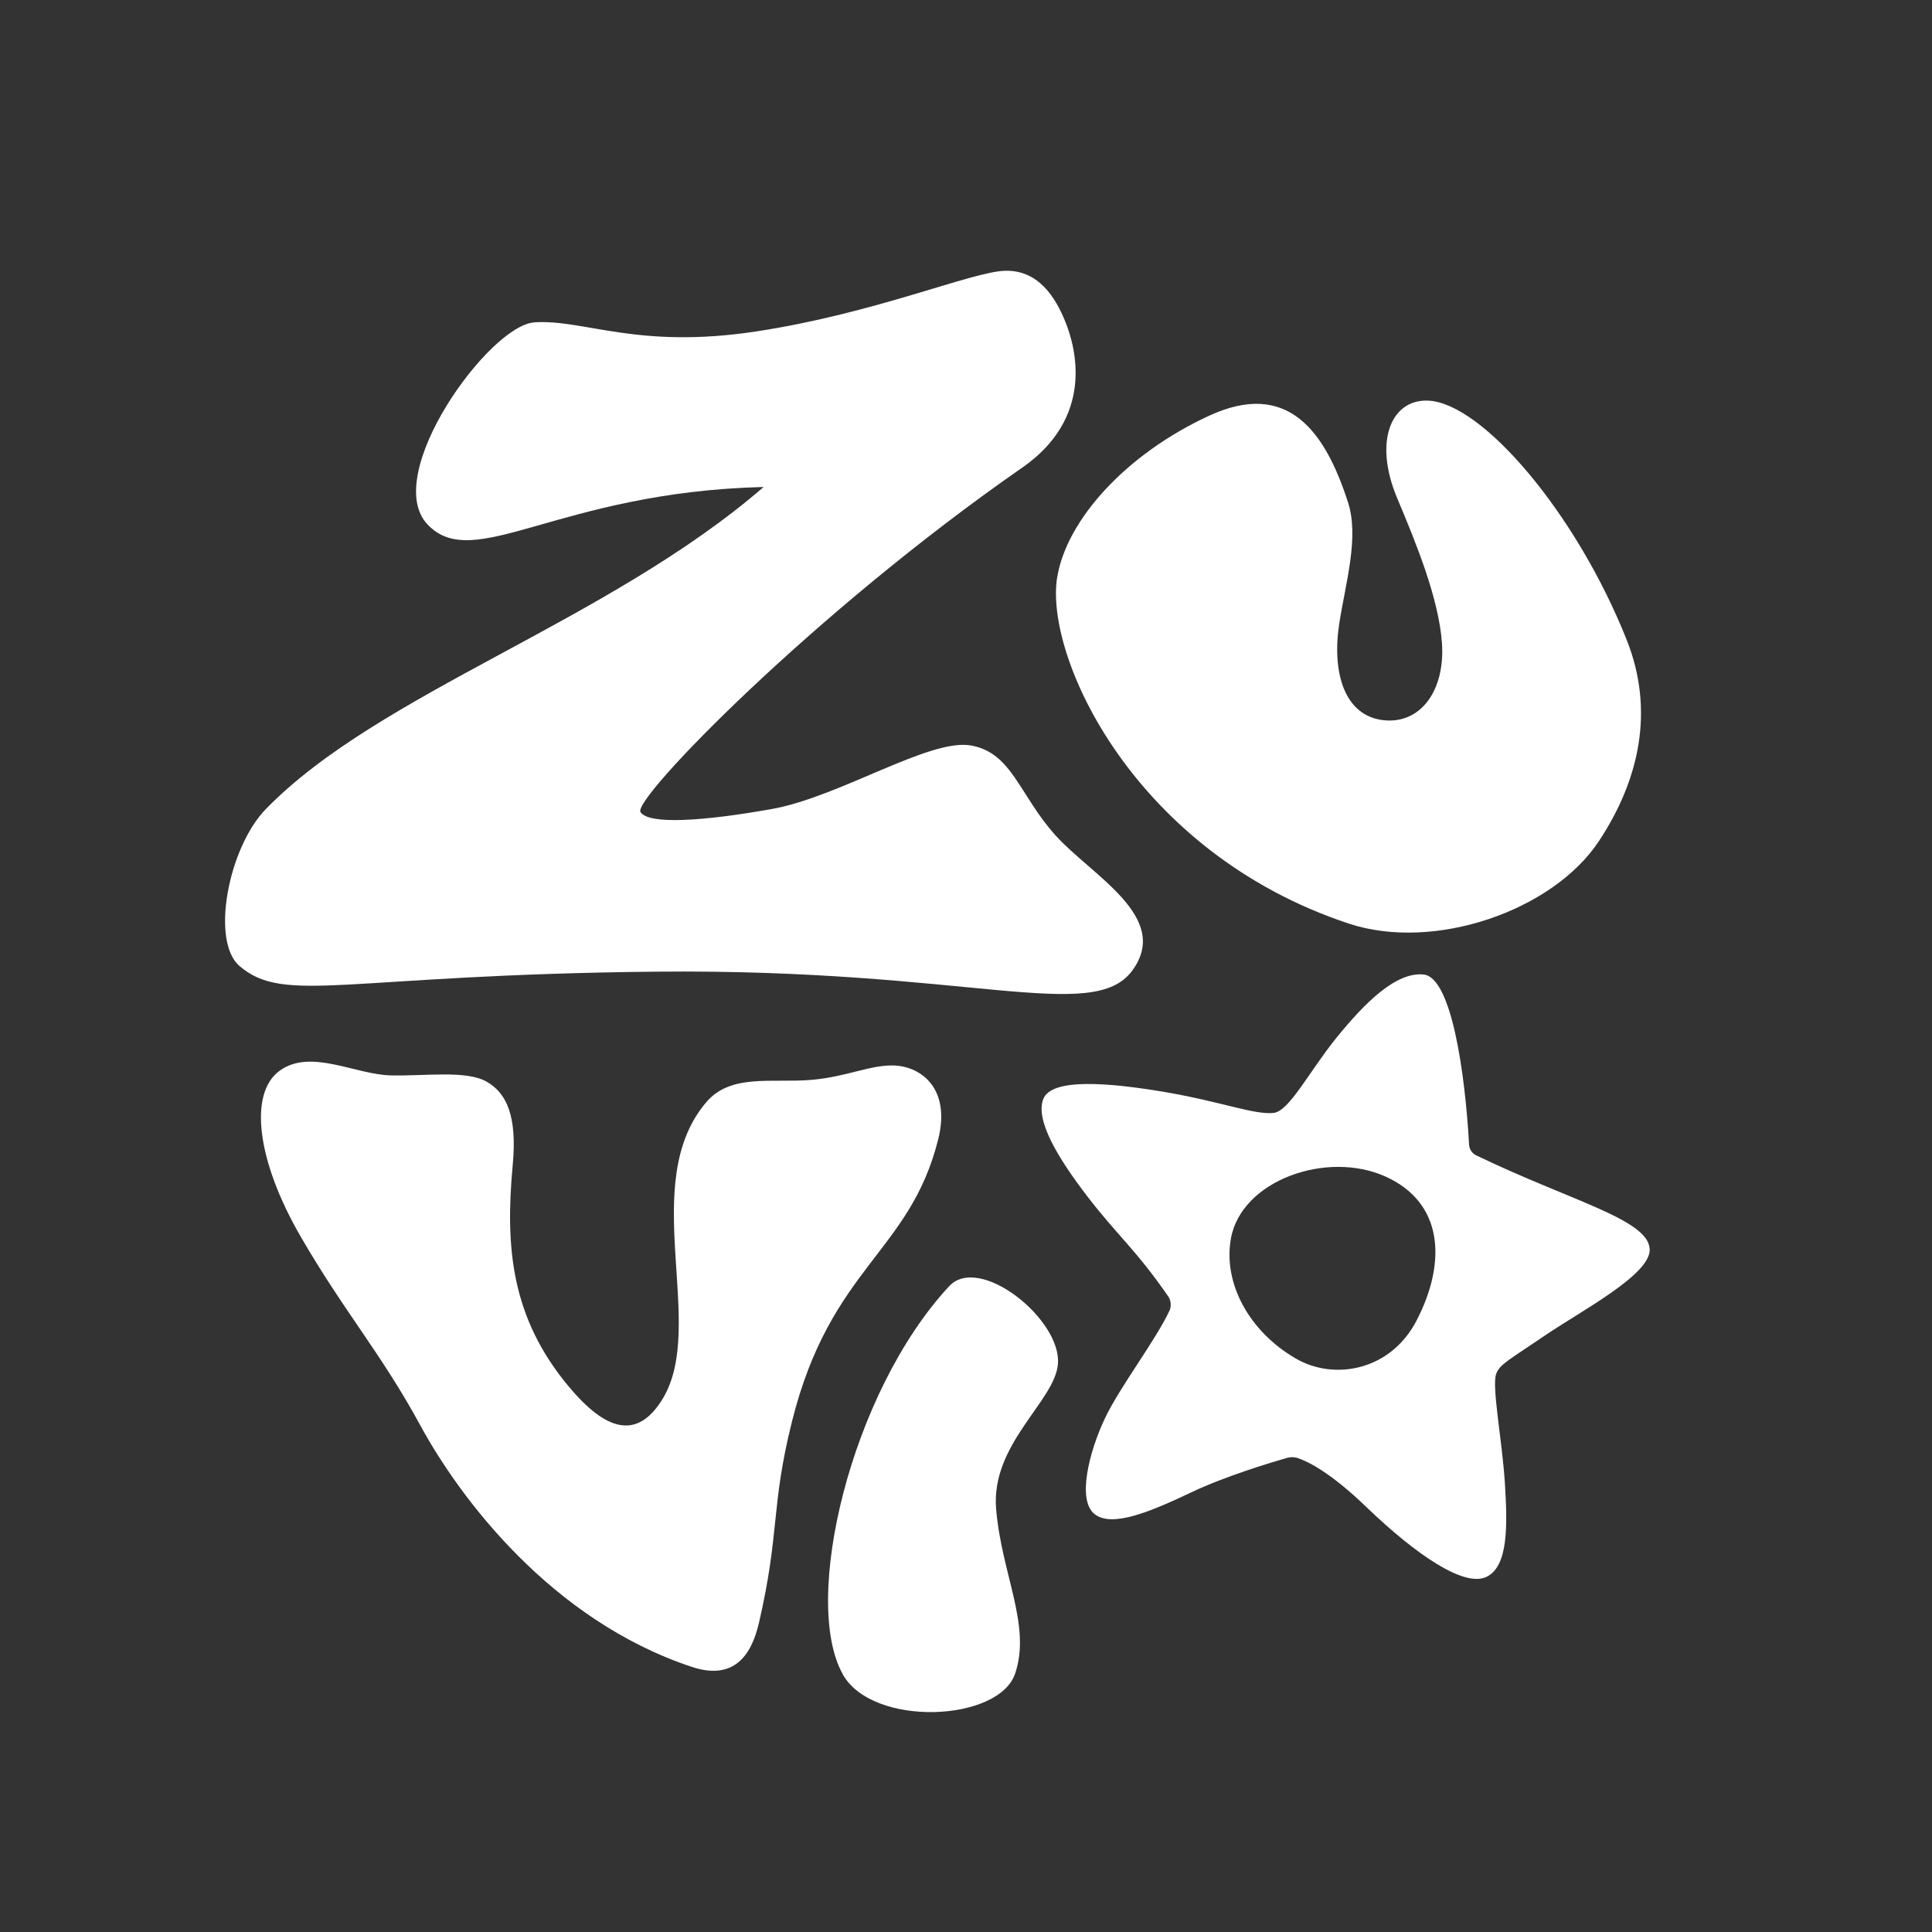
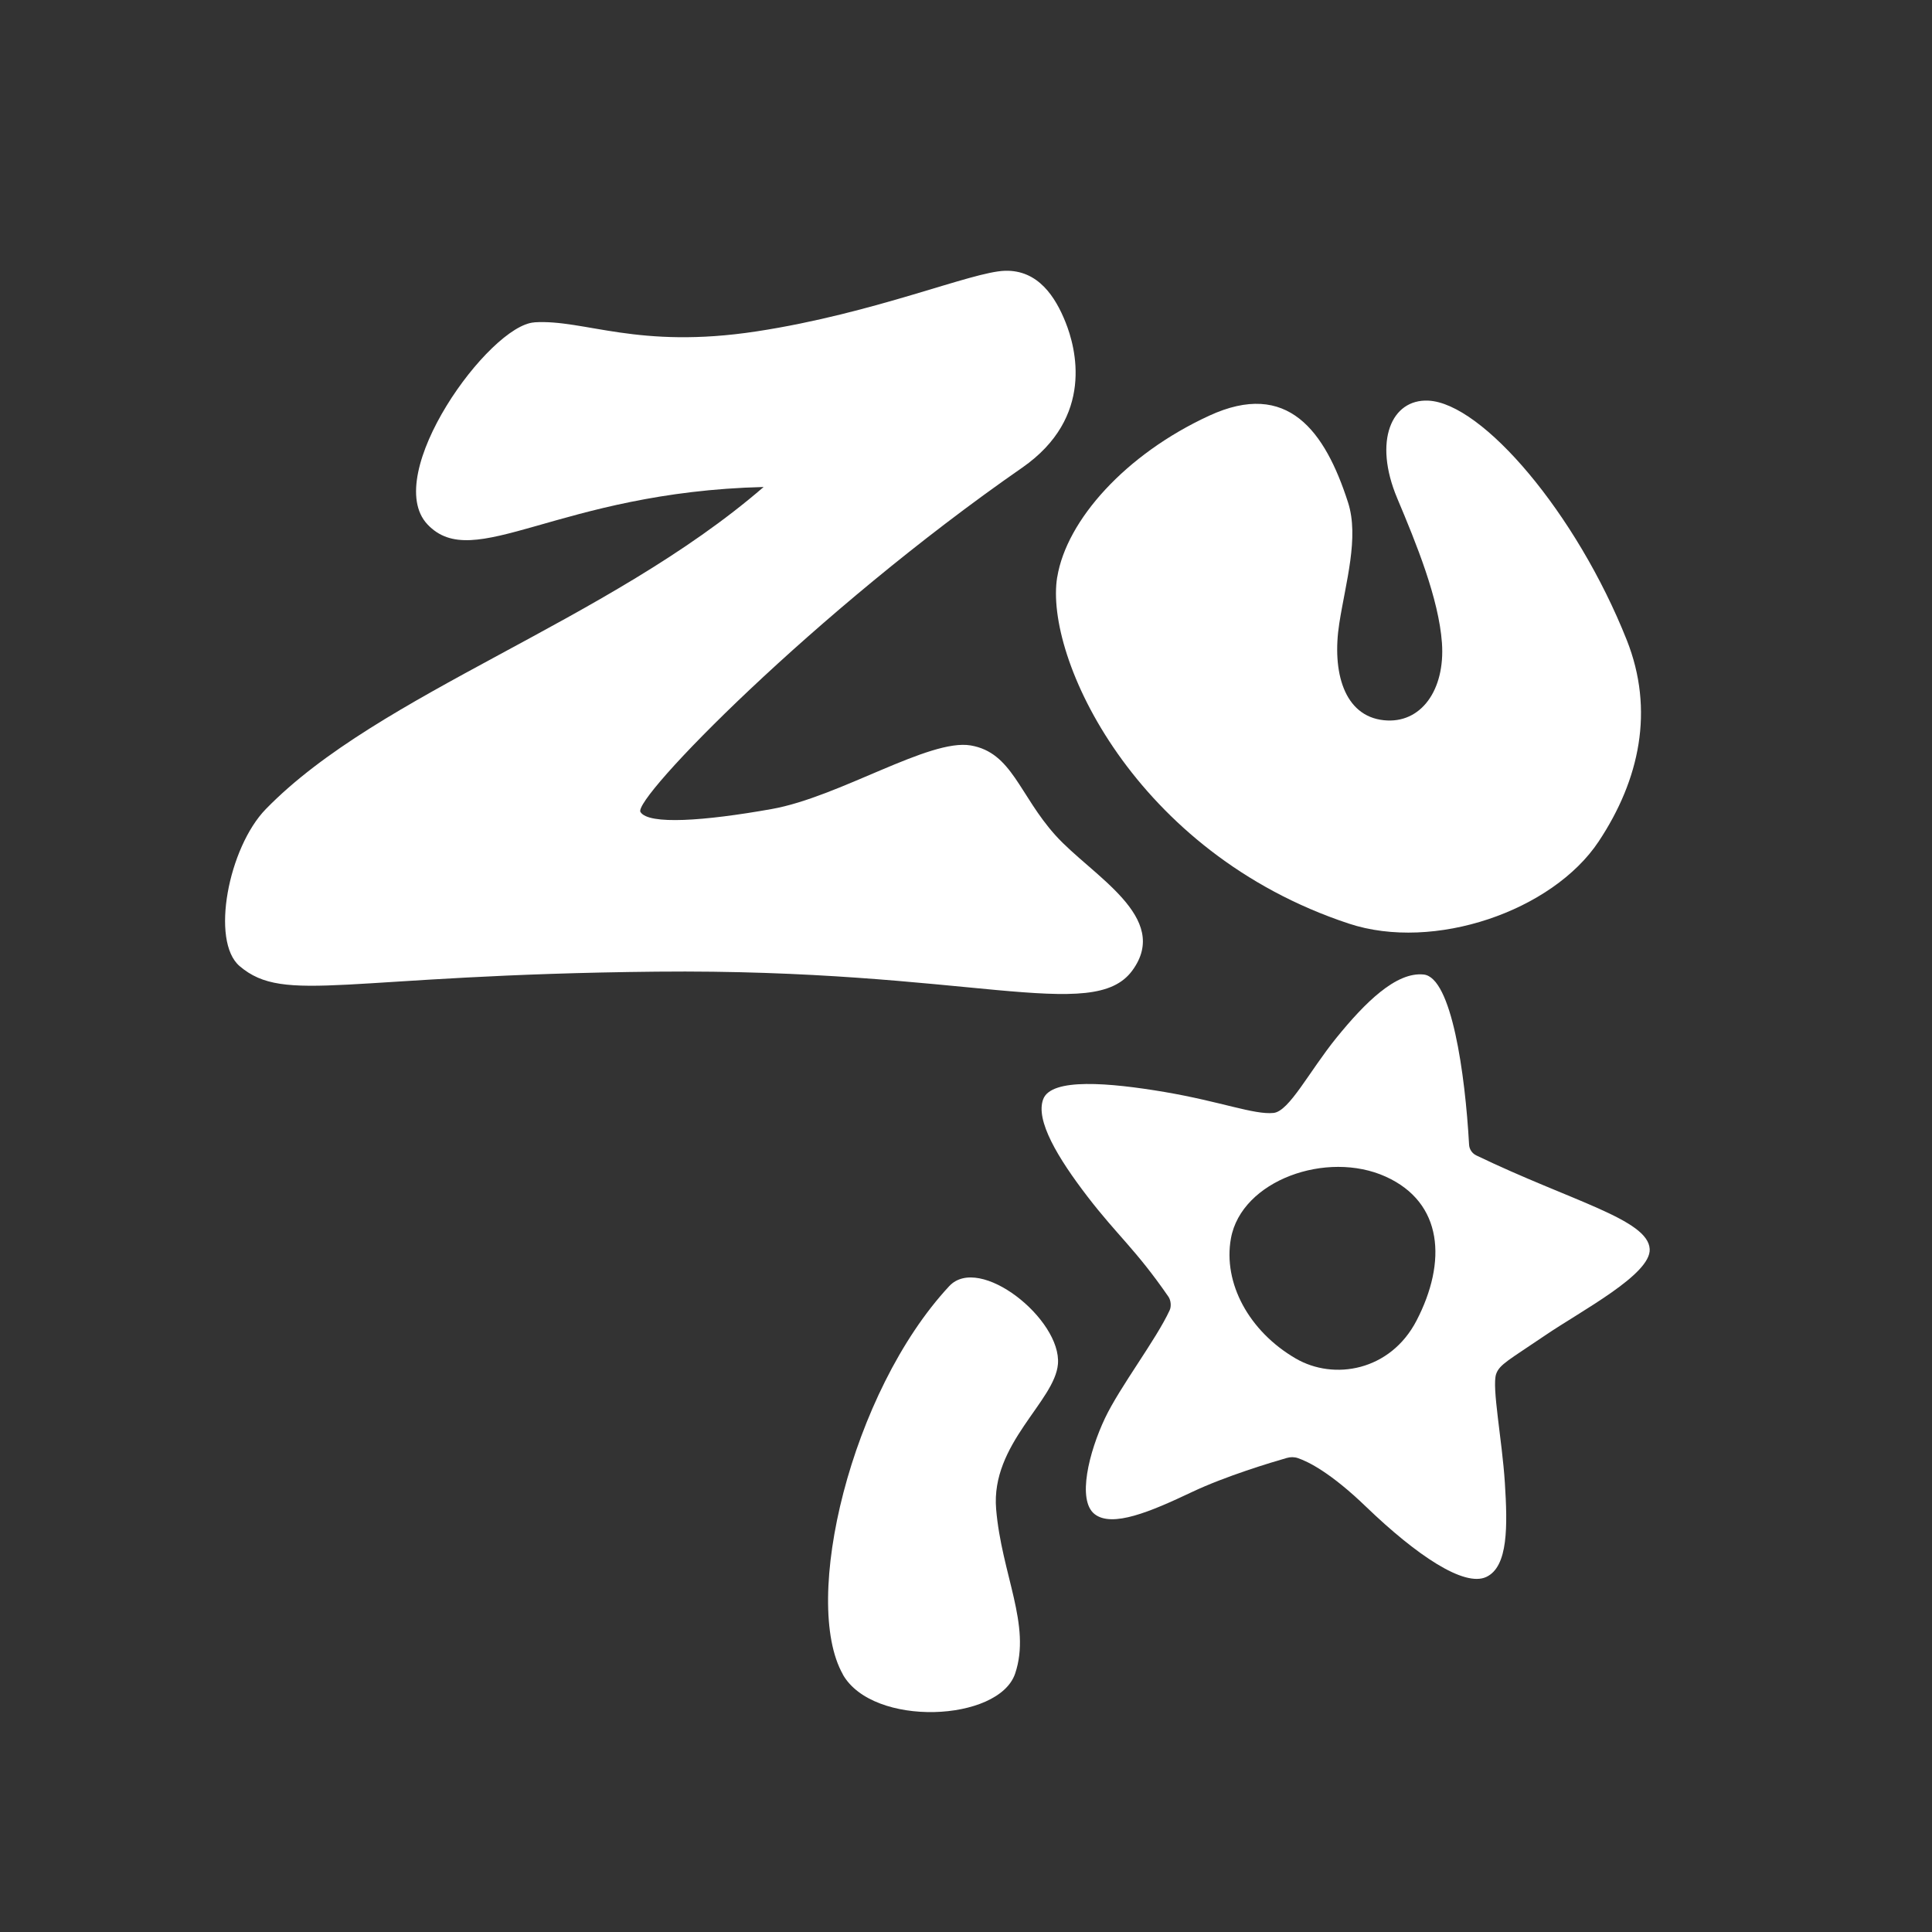
<svg xmlns="http://www.w3.org/2000/svg" viewBox="0 0 283.46 283.46" data-name="Ebene 5" id="Ebene_5">
  <rect x="0" y="0" width="283.46" height="283.46" fill="#333333" stroke="none" />
  <defs>
    <style>
      .cls-1 {
        fill: #fff;
      }
    </style>
  </defs>
  <path d="M78.41,47.3c-6.64,.4-22.52,22.37-15.7,29.63s19.11-4.74,49.33-5.48c-22.96,19.85-56.37,30.14-73.04,47.26-5.48,5.63-8.14,19.36-3.85,23.03,6.67,5.71,15.41,1.27,61.19,.82s64,7.7,69.78-.15-5.93-13.93-11.26-19.85-6.37-12.15-12.44-13.19-19.26,7.56-29.19,9.33-18.07,2.34-19.26,.44,25.4-29.27,56-50.52c10.67-7.41,7.85-17.63,6.37-21.33s-4-7.7-8.89-7.56-18.96,6.22-36.44,8.89-25.19-1.78-32.59-1.33Z" class="cls-1" />
  <path d="M155.11,84.67c-1.92,11.7,11.33,40.44,42.79,50.84,12.49,4.13,29.88-1.84,36.66-12.06,6-9.04,8.21-19.24,4.11-29.56-7.4-18.61-21.18-34.74-29.11-35.11-5.39-.25-8.11,5.89-4.56,14.33,2.81,6.67,6.09,14.7,6.56,21.22,.49,6.89-3.07,11.92-8.53,11.34-5.84-.61-7.64-7.1-6.53-14.22,.93-5.98,2.94-12.6,1.28-17.74-3.37-10.47-8.86-18.04-20.39-12.71-12.27,5.66-20.9,15.33-22.27,23.66Z" class="cls-1" />
  <path d="M123.67,245.67c-6.11-10.76,1.13-41.41,15.59-56.96,4.44-4.78,16.49,4.86,15.96,11.41-.44,5.47-9.87,11.72-9.07,21.28s5.18,17.05,2.79,24.14-20.85,7.93-25.28,.14Z" class="cls-1" />
  <path d="M242.04,183.26c-.23-4.36-11.49-7.02-25.44-13.74-.62-.3-1.03-.91-1.06-1.6-.58-10.43-2.57-24.51-6.66-24.94-4.05-.42-8.61,4.12-12.79,9.27-4.02,4.96-6.93,10.8-9.24,11.04-2.84,.29-7.74-1.67-15.95-3.07-8.21-1.39-16.61-2.09-17.83,1.02-1.22,3.11,2.18,8.71,6.47,14.3,4.43,5.77,7.07,7.73,11.89,14.71,.36,.52,.45,1.42,.18,1.99-1.98,4.3-7.28,11.2-9.48,15.82-2.36,4.97-4.12,12.04-1.54,14.08,2.58,2.04,8.24-.36,14.27-3.22,4.98-2.36,11.73-4.38,13.93-5.01,.54-.16,1.12-.16,1.66,.03,1.48,.51,4.76,2.1,9.98,7.13,7.42,7.14,14.39,11.81,17.63,10.3,3.25-1.51,3.13-7.53,2.73-13.84-.41-6.32-1.93-14.02-1.28-15.93,.49-1.43,1.94-2.1,7.23-5.7s15.5-8.92,15.3-12.63Zm-34.21,10.5c-3.84,7.39-12.11,8.82-17.72,5.56-6.88-4-10.69-11.09-9.51-17.62,1.54-8.52,14.08-12.98,22.72-9.06,8.41,3.81,8.99,12.49,4.51,21.12Z" class="cls-1" />
-   <path d="M119,158.44c-5.7,.48-11.74-.95-15.33,3.22-10.22,11.89,.12,32.74-6.44,43.56-3.78,6.22-8.43,4.62-13.78-1.78-8.44-10.11-9.36-20.39-8.22-32.57,.66-7.09-.89-10.54-3.89-12.2s-8.78-.78-14-.89-11.78-4-16.33-.67-3.33,13.22,3.11,24.33,11.78,17.08,17.56,27.71,19.17,28.54,39.78,35.4c6.22,2.07,8.78-1.67,9.89-6.44,3.11-13.44,1.7-16.95,4.85-29.56,5.67-22.67,17.25-24.69,21.44-41.34,1.9-7.54-2.52-10.71-6.4-10.88-3.48-.15-7.03,1.67-12.22,2.11Z" class="cls-1" />
</svg>